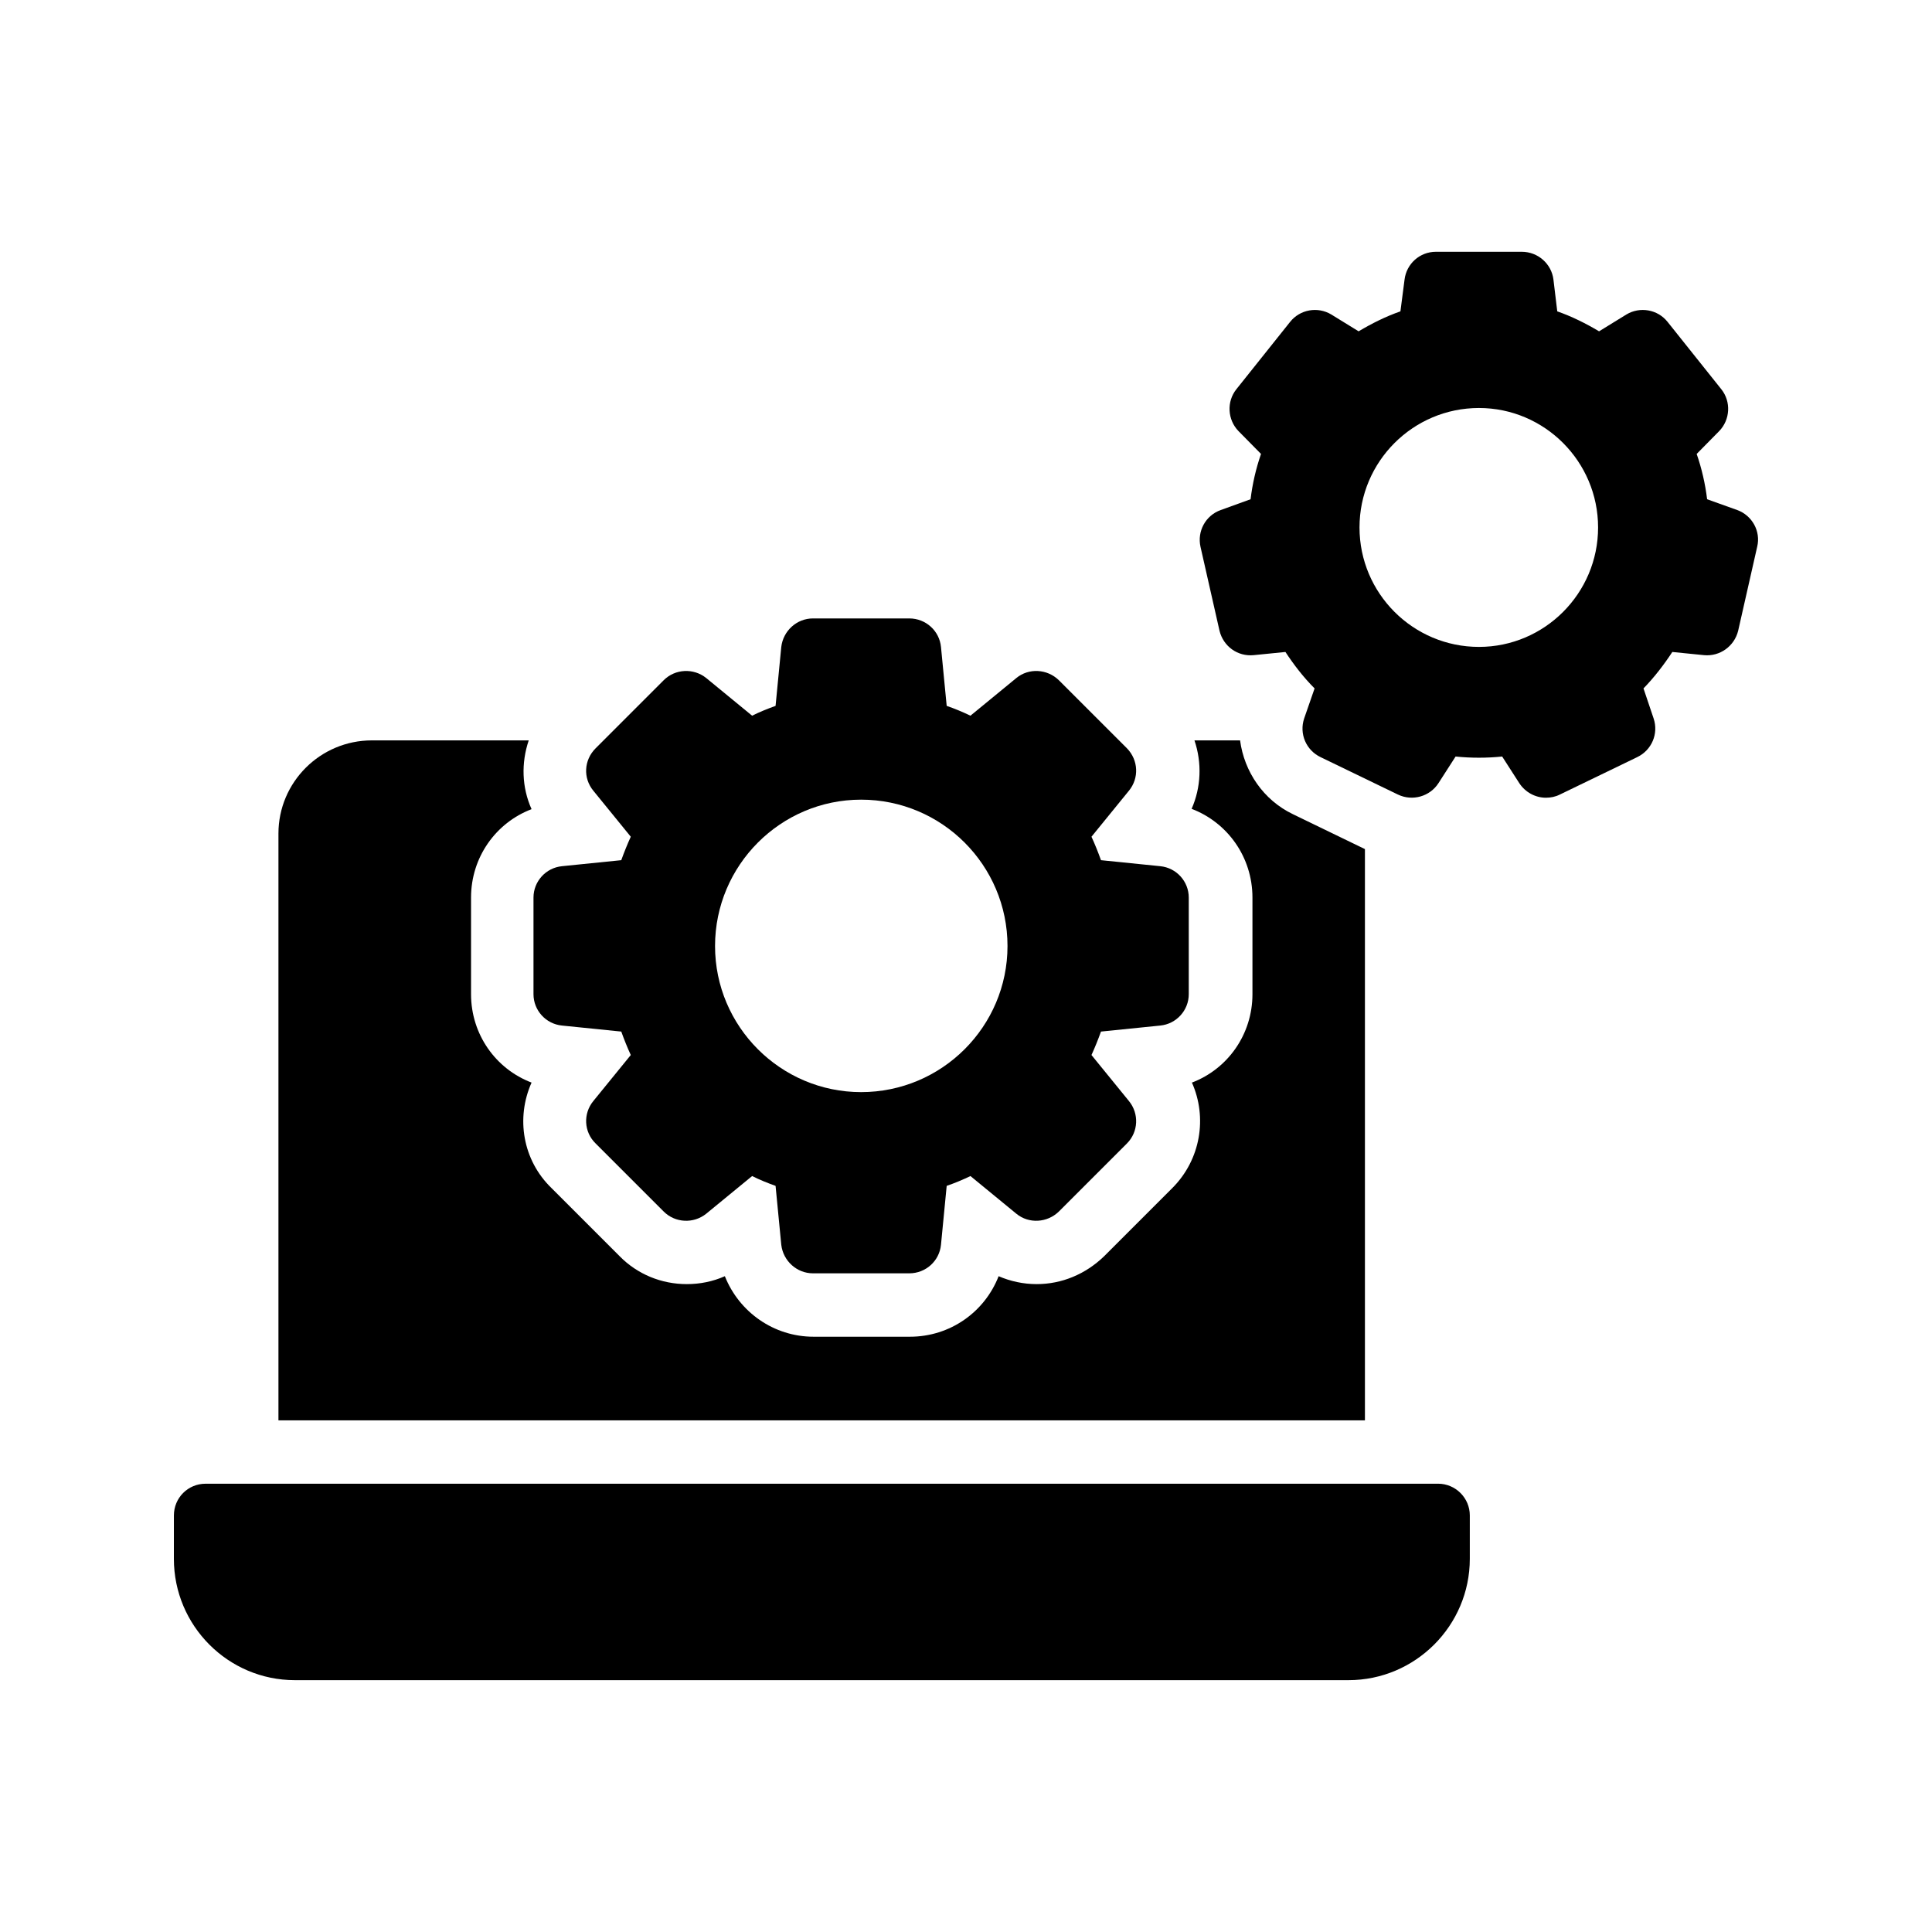
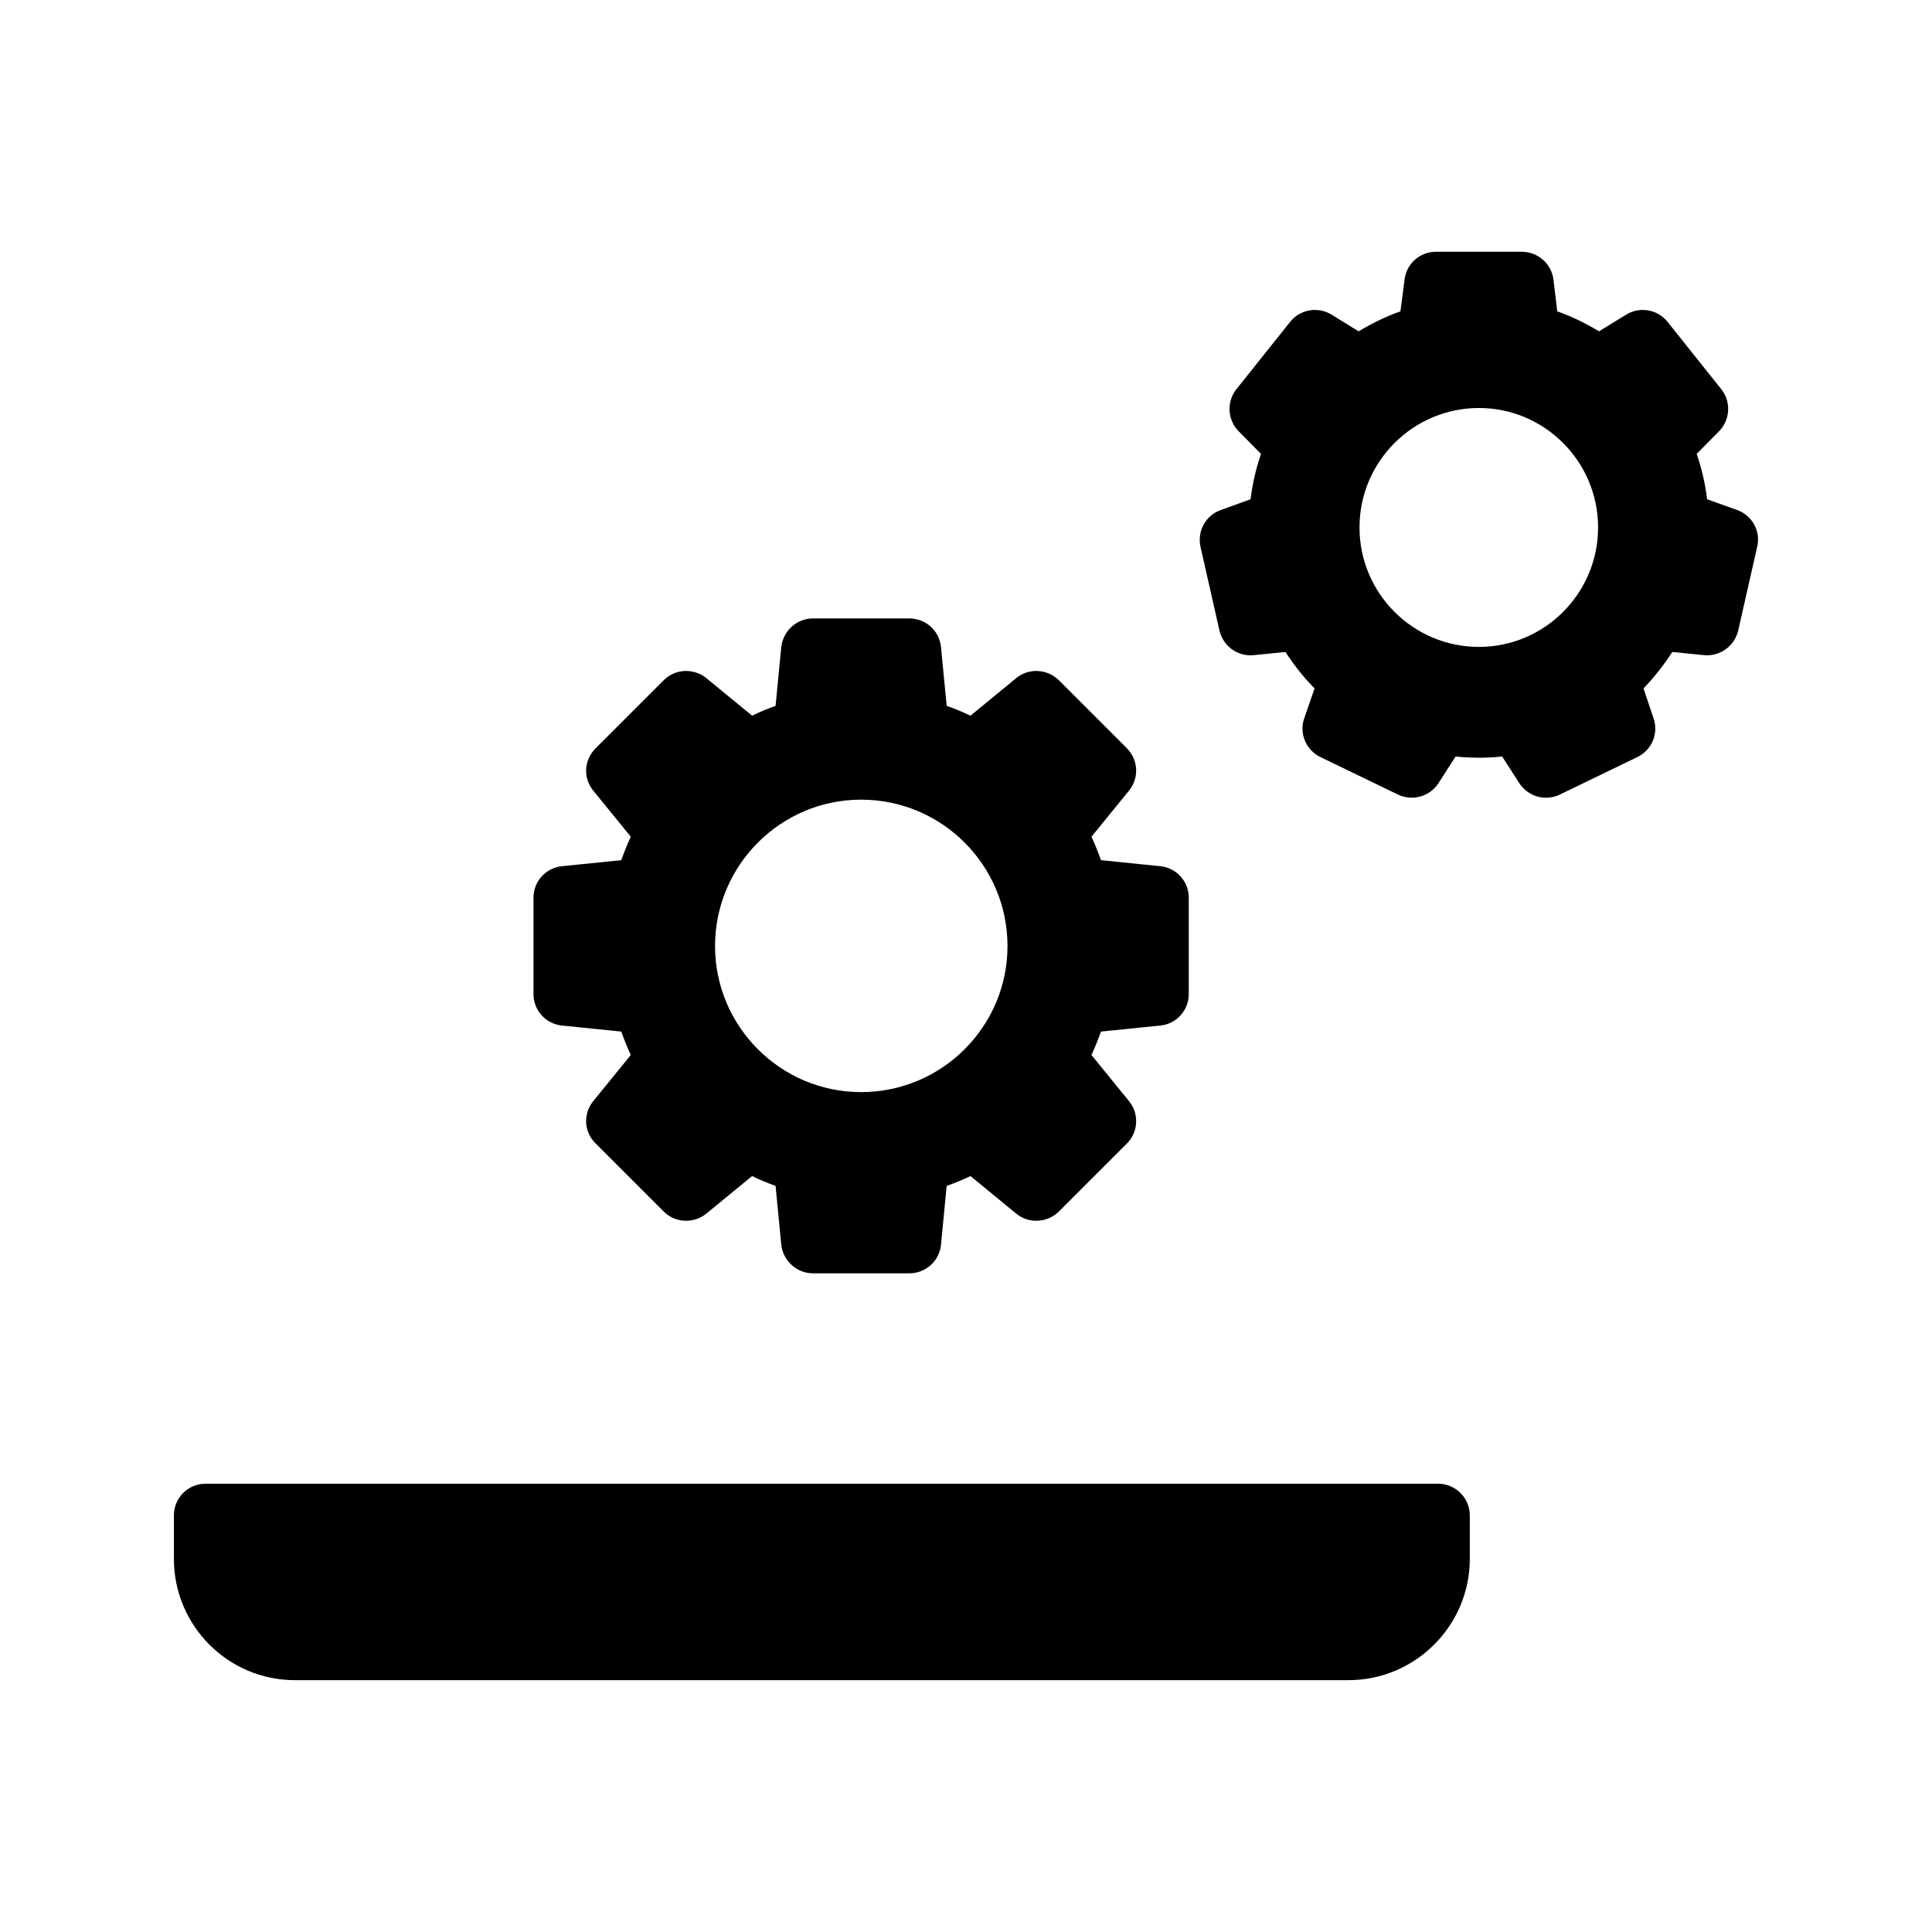
<svg xmlns="http://www.w3.org/2000/svg" fill="#000000" width="800px" height="800px" version="1.1" viewBox="144 144 512 512">
  <g>
    <path d="m292.94 373.55c-4.281 0.418-7.559 4.031-7.559 8.312v25.609c0 4.281 3.273 7.894 7.559 8.312l15.703 1.594c0.754 2.098 1.594 4.199 2.519 6.215l-9.91 12.176c-2.769 3.359-2.519 8.23 0.586 11.25l18.055 18.055c3.023 3.023 7.894 3.273 11.25 0.586l12.176-9.992c2.016 1.008 4.113 1.848 6.215 2.602l1.512 15.617c0.504 4.281 4.113 7.559 8.398 7.559h25.527c4.367 0 7.977-3.273 8.398-7.559l1.512-15.617c2.184-0.754 4.199-1.594 6.297-2.602l12.176 9.992c3.273 2.688 8.145 2.434 11.25-0.586l18.055-18.055c3.023-3.023 3.273-7.894 0.504-11.25l-9.91-12.176c0.922-2.016 1.762-4.113 2.519-6.215l15.703-1.594c4.281-0.418 7.559-4.031 7.559-8.312v-25.609c0-4.281-3.273-7.894-7.559-8.312l-15.703-1.594c-0.754-2.098-1.594-4.199-2.519-6.215l9.91-12.176c2.769-3.359 2.519-8.145-0.504-11.25l-18.055-18.055c-3.106-3.023-7.977-3.273-11.25-0.586l-12.176 9.992c-2.098-1.008-4.113-1.848-6.297-2.602l-1.512-15.617c-0.418-4.281-4.031-7.559-8.398-7.559h-25.527c-4.281 0-7.894 3.273-8.398 7.559l-1.512 15.617c-2.098 0.754-4.199 1.594-6.215 2.602l-12.176-9.992c-3.359-2.688-8.23-2.434-11.25 0.586l-18.055 18.055c-3.106 3.106-3.359 7.894-0.586 11.25l9.91 12.176c-0.922 2.016-1.762 4.113-2.519 6.215zm79.266-17.633c21.41 0 38.793 17.383 38.793 38.793 0 21.328-17.383 38.711-38.793 38.711-21.328 0-38.711-17.383-38.711-38.711 0.004-21.41 17.387-38.793 38.711-38.793z" />
-     <path d="m595.56 317.62c4.199 0.418 8.062-2.352 9.07-6.465l5.039-22.25c1.008-4.113-1.344-8.312-5.289-9.742l-7.977-2.856c-0.504-4.113-1.426-8.145-2.769-12.008l5.961-6.047c2.938-3.023 3.191-7.809 0.586-11.082l-14.273-17.887c-2.602-3.273-7.305-4.113-10.914-1.93l-7.223 4.449c-3.527-2.098-7.223-3.945-11.082-5.289l-1.008-8.398c-0.504-4.199-4.113-7.391-8.398-7.391h-22.754c-4.281 0-7.809 3.191-8.312 7.391l-1.09 8.398c-3.863 1.344-7.559 3.191-11.082 5.289l-7.223-4.449c-3.609-2.184-8.312-1.344-10.914 1.93l-14.273 17.887c-2.602 3.273-2.352 8.062 0.586 11.082l5.961 6.047c-1.344 3.863-2.266 7.894-2.769 12.008l-7.894 2.856c-4.031 1.426-6.297 5.625-5.375 9.742l5.039 22.25c1.008 4.113 4.785 6.887 9.07 6.465l8.398-0.84c2.266 3.441 4.785 6.719 7.727 9.656l-2.769 7.977c-1.344 4.031 0.504 8.398 4.367 10.242l20.488 9.91c3.863 1.848 8.48 0.504 10.746-3.023l4.535-7.055c4.113 0.418 8.23 0.418 12.344 0l4.535 7.055c1.594 2.434 4.281 3.863 7.055 3.863 1.258 0 2.519-0.25 3.695-0.84l20.488-9.91c3.863-1.848 5.711-6.215 4.367-10.242l-2.688-7.977c2.856-2.938 5.375-6.215 7.641-9.656zm-59.621-2.184c-17.465 0-31.656-14.191-31.656-31.656s14.191-31.656 31.656-31.656c17.383 0 31.57 14.191 31.57 31.656 0.004 17.465-14.188 31.656-31.57 31.656z" />
-     <path d="m242.56 340.21c-13.688 0-24.77 11.082-24.77 24.688v155.51h287.93v-151.39l-19.062-9.238c-7.894-3.777-12.93-11.336-14.023-19.566h-12.09c2.016 5.961 1.762 12.426-0.754 18.137 9.488 3.609 16.121 12.762 16.121 23.512v25.609c0 10.664-6.551 19.816-16.039 23.426 4.113 9.238 2.352 20.402-5.207 27.961l-18.055 18.055c-4.953 4.785-11.25 7.391-17.887 7.391-3.527 0-6.969-0.754-10.078-2.098-3.695 9.488-12.848 16.039-23.512 16.039h-25.527c-10.578 0-19.734-6.551-23.512-16.039-3.191 1.426-6.633 2.098-10.078 2.098-6.719 0-13.098-2.602-17.801-7.391l-18.055-18.055c-7.641-7.391-9.488-18.559-5.289-27.961-9.488-3.609-16.039-12.762-16.039-23.426v-25.609c0-10.664 6.551-19.816 16.039-23.426-2.602-5.793-2.769-12.258-0.754-18.223z" />
+     <path d="m595.56 317.62c4.199 0.418 8.062-2.352 9.07-6.465l5.039-22.25c1.008-4.113-1.344-8.312-5.289-9.742l-7.977-2.856c-0.504-4.113-1.426-8.145-2.769-12.008l5.961-6.047c2.938-3.023 3.191-7.809 0.586-11.082l-14.273-17.887c-2.602-3.273-7.305-4.113-10.914-1.93l-7.223 4.449c-3.527-2.098-7.223-3.945-11.082-5.289l-1.008-8.398c-0.504-4.199-4.113-7.391-8.398-7.391h-22.754c-4.281 0-7.809 3.191-8.312 7.391l-1.09 8.398c-3.863 1.344-7.559 3.191-11.082 5.289l-7.223-4.449c-3.609-2.184-8.312-1.344-10.914 1.93l-14.273 17.887c-2.602 3.273-2.352 8.062 0.586 11.082l5.961 6.047c-1.344 3.863-2.266 7.894-2.769 12.008l-7.894 2.856c-4.031 1.426-6.297 5.625-5.375 9.742l5.039 22.25c1.008 4.113 4.785 6.887 9.07 6.465l8.398-0.84c2.266 3.441 4.785 6.719 7.727 9.656l-2.769 7.977c-1.344 4.031 0.504 8.398 4.367 10.242l20.488 9.91c3.863 1.848 8.48 0.504 10.746-3.023l4.535-7.055c4.113 0.418 8.23 0.418 12.344 0l4.535 7.055c1.594 2.434 4.281 3.863 7.055 3.863 1.258 0 2.519-0.25 3.695-0.84l20.488-9.91c3.863-1.848 5.711-6.215 4.367-10.242l-2.688-7.977c2.856-2.938 5.375-6.215 7.641-9.656zm-59.621-2.184c-17.465 0-31.656-14.191-31.656-31.656s14.191-31.656 31.656-31.656c17.383 0 31.57 14.191 31.57 31.656 0.004 17.465-14.188 31.656-31.57 31.656" />
    <path d="m190.08 557.1c0 17.719 14.359 32.16 32.074 32.16h279.2c17.719 0 32.16-14.441 32.16-32.16v-11.504c0-4.617-3.777-8.398-8.398-8.398l-326.63 0.004c-4.703 0-8.398 3.777-8.398 8.398z" />
  </g>
</svg>